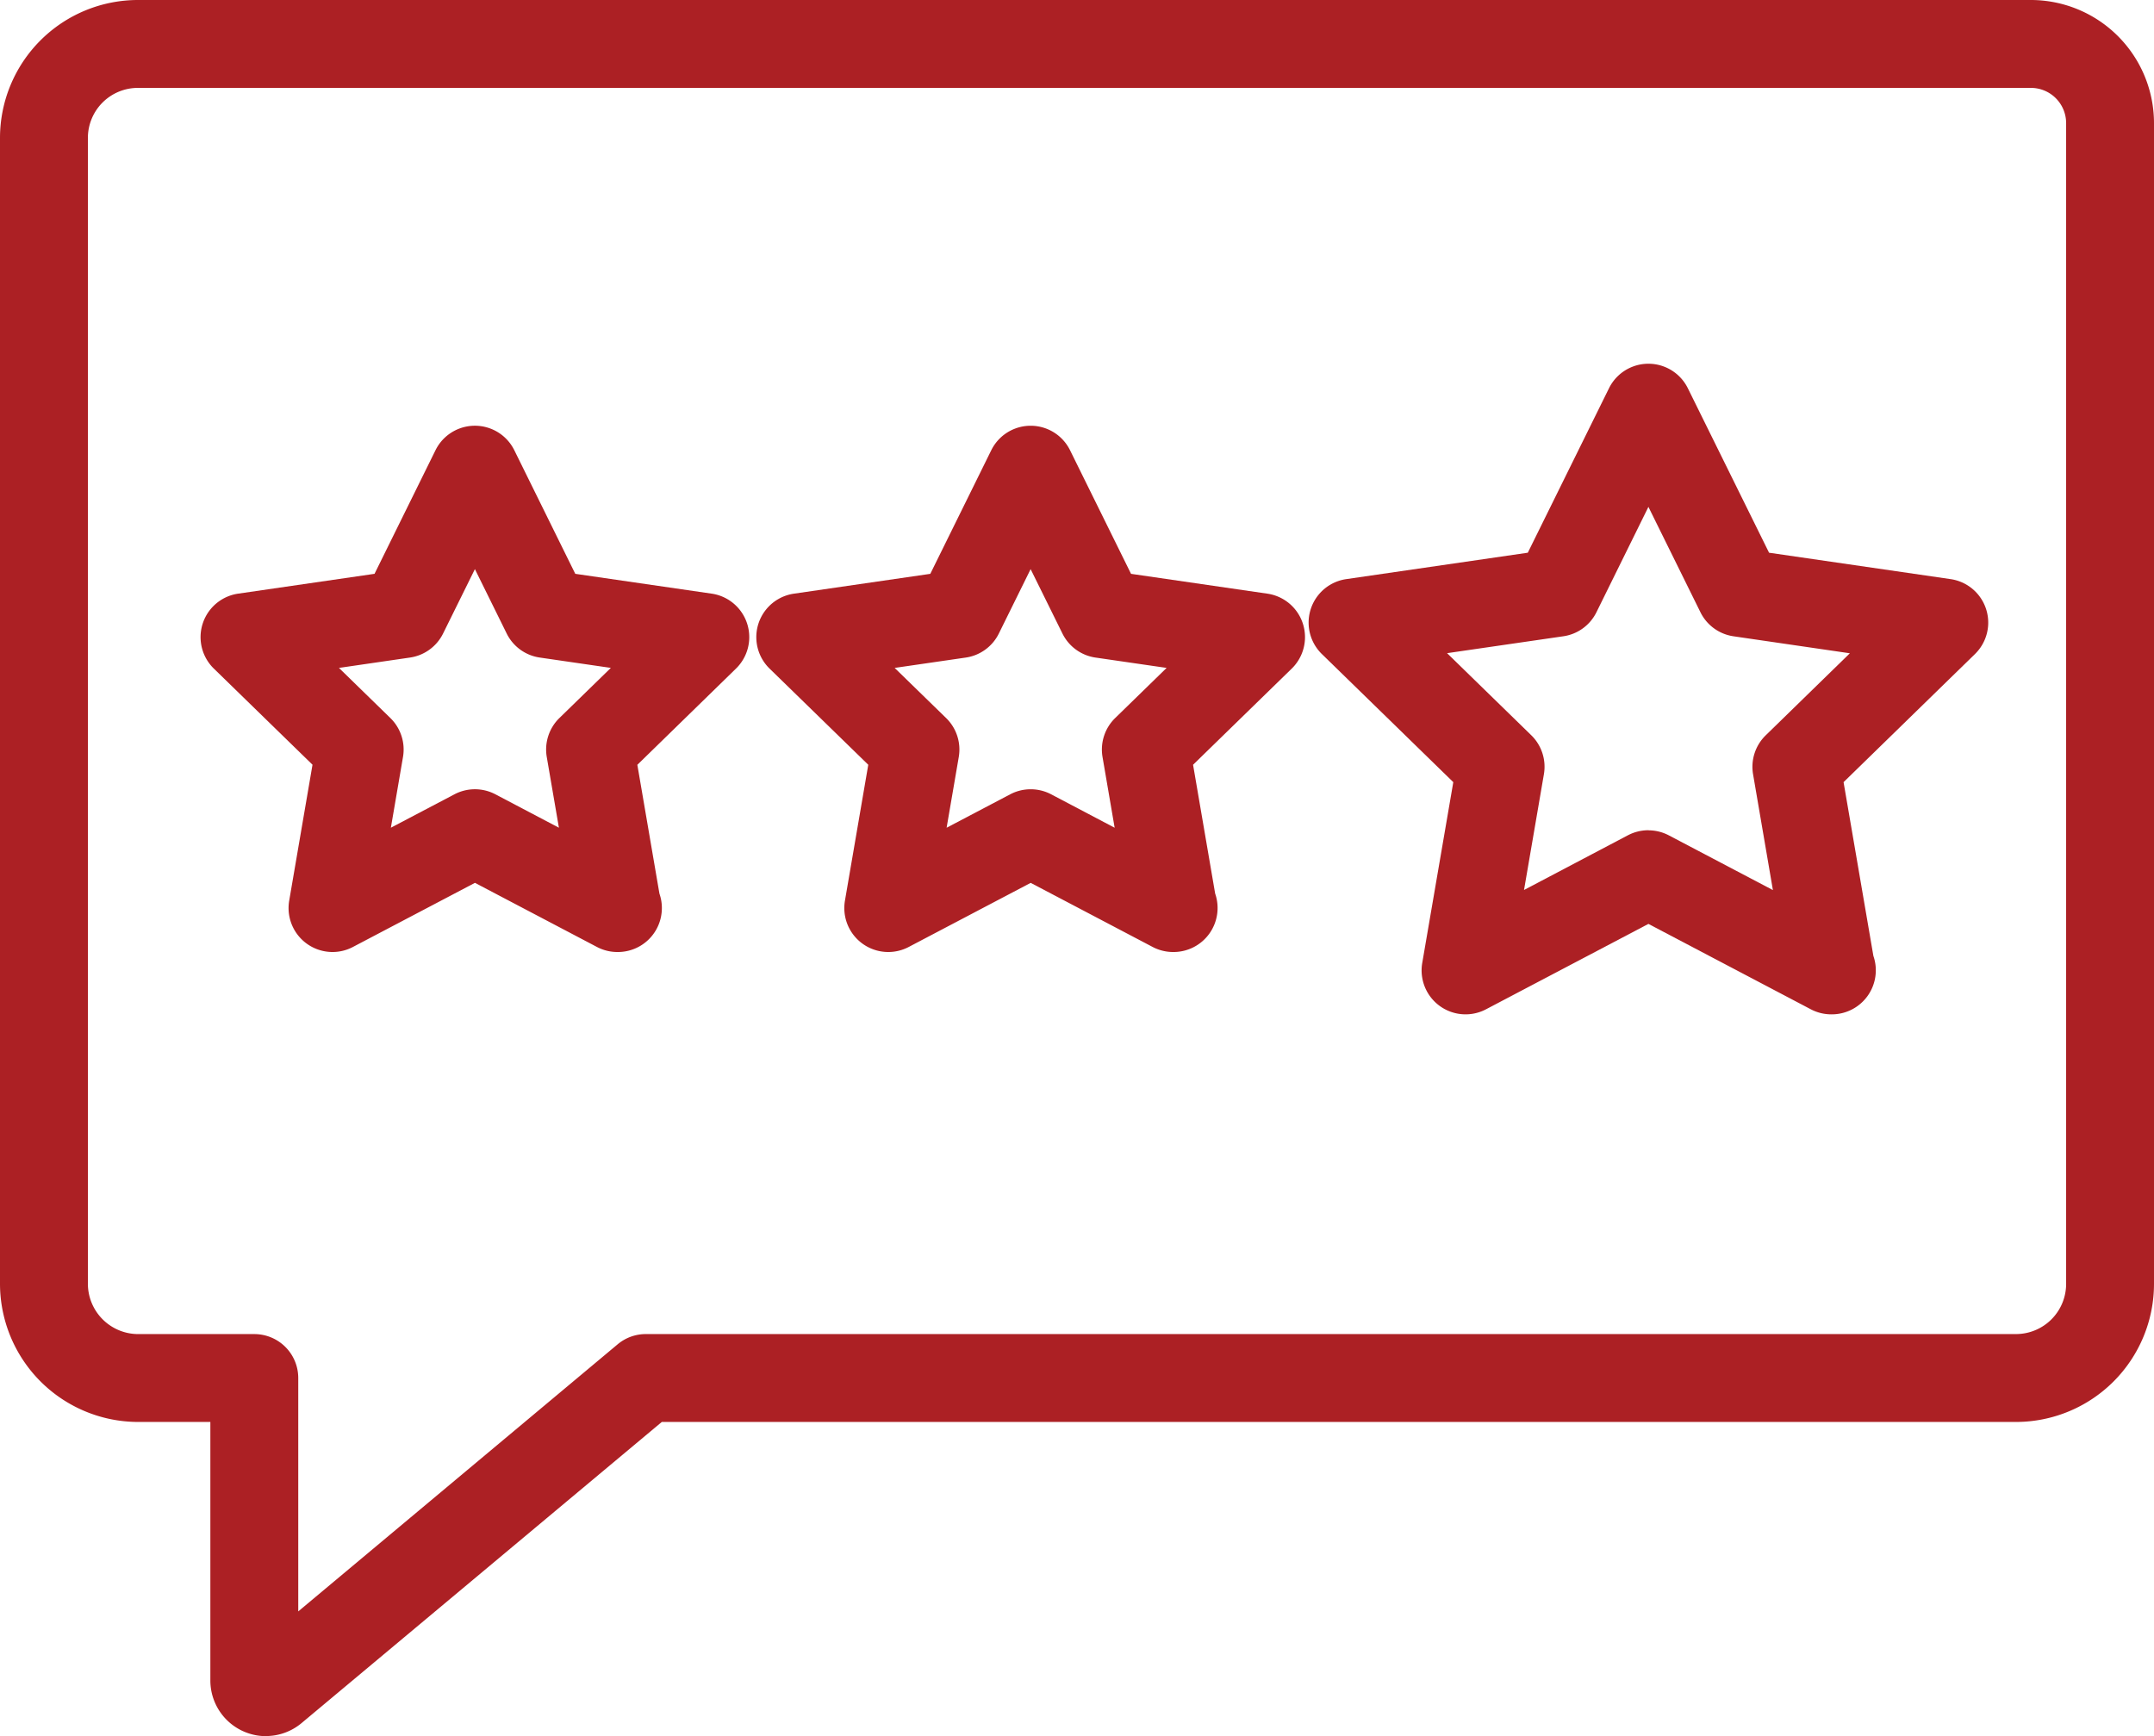
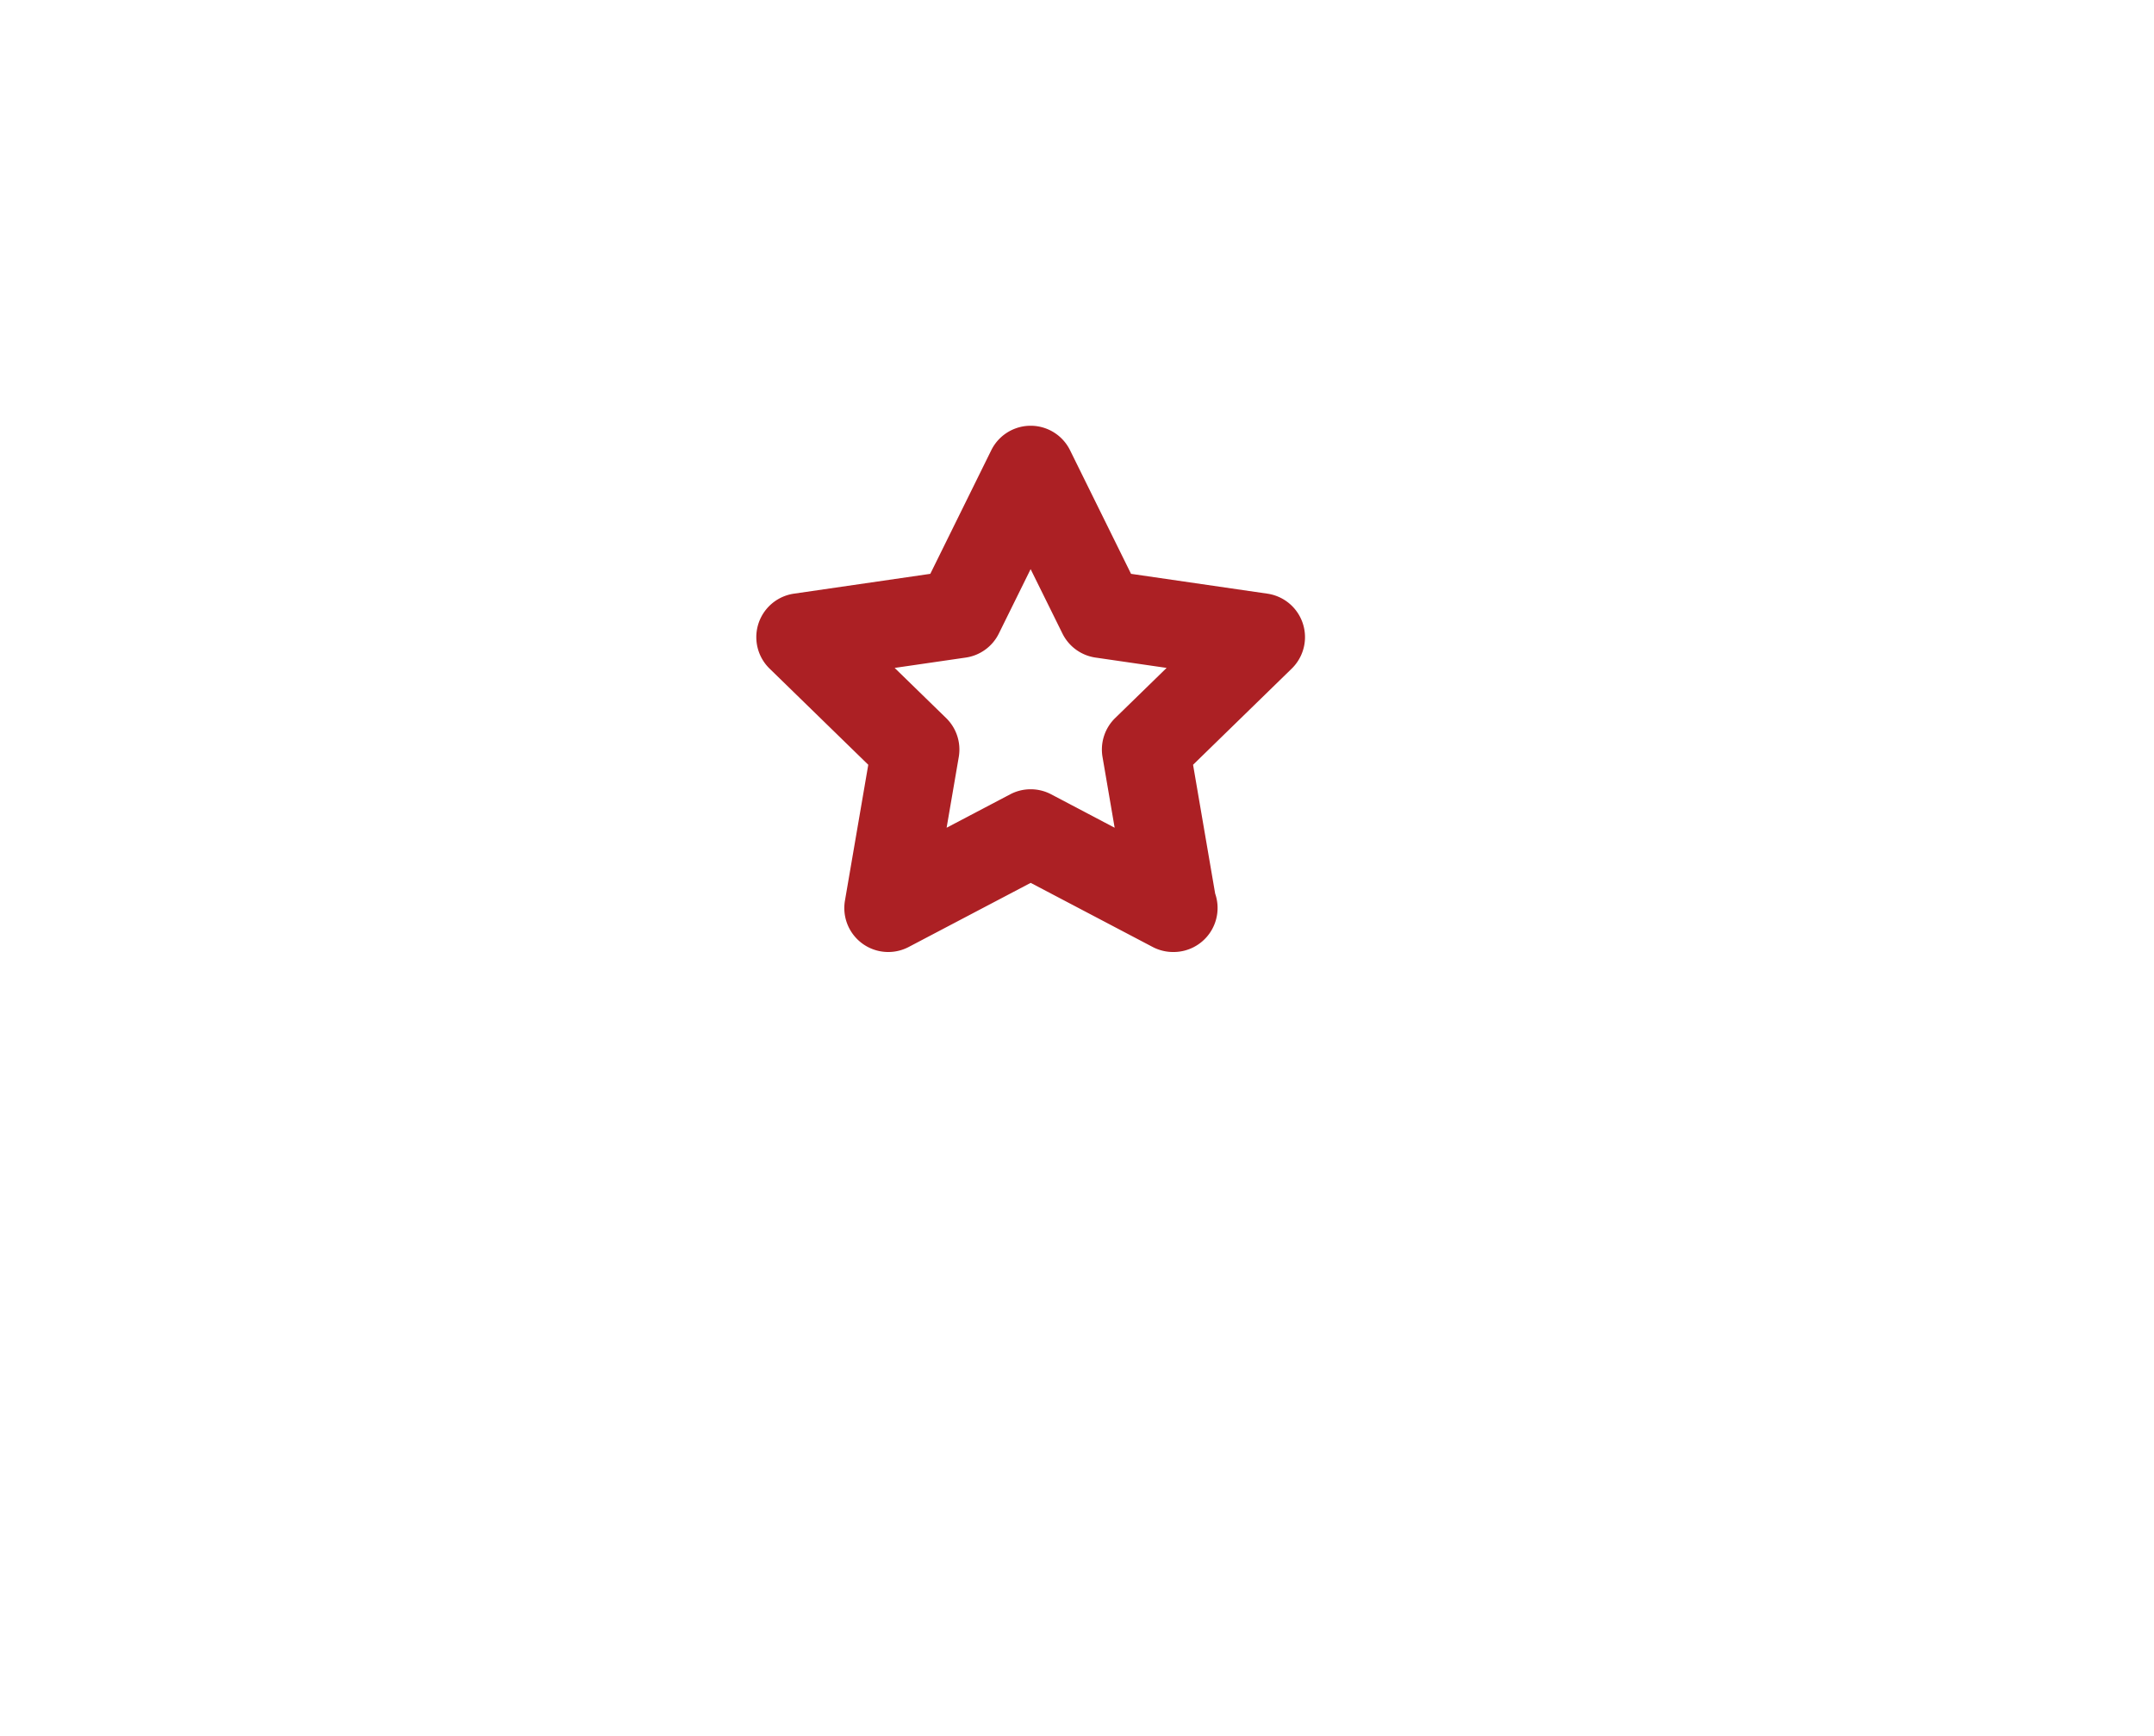
<svg xmlns="http://www.w3.org/2000/svg" width="95.843" height="77.256" viewBox="0 0 95.843 77.256">
  <defs>
    <clipPath id="clip-path">
      <rect id="Rectangle_7001" data-name="Rectangle 7001" width="95.843" height="77.256" fill="#ac2024" />
    </clipPath>
  </defs>
  <g id="Group_8039" data-name="Group 8039" style="isolation: isolate">
    <g id="Group_8038" data-name="Group 8038" transform="translate(0 0)" clip-path="url(#clip-path)">
-       <path id="Path_19932" data-name="Path 19932" d="M11.836,77.256A2.477,2.477,0,0,1,9.36,74.782V63.275H6.149A6.156,6.156,0,0,1,0,57.127V6.135A6.141,6.141,0,0,1,6.134,0H90.367a5.483,5.483,0,0,1,5.476,5.478V57.127a6.147,6.147,0,0,1-6.133,6.148H29.447l-16.029,13.4a2.472,2.472,0,0,1-1.583.577M6.134,3.911A2.225,2.225,0,0,0,3.911,6.135V57.127a2.241,2.241,0,0,0,2.238,2.238h5.166a1.955,1.955,0,0,1,1.956,1.956V71.705L27.483,59.819a1.952,1.952,0,0,1,1.254-.455H89.71a2.233,2.233,0,0,0,2.223-2.238V5.478a1.568,1.568,0,0,0-1.566-1.567Z" transform="translate(0 0)" fill="#ac2024" />
-       <path id="Path_19933" data-name="Path 19933" d="M68.677,46.1a1.956,1.956,0,0,1-1.928-2.286l1.382-8.046-5.847-5.7a1.955,1.955,0,0,1,1.084-3.335l8.078-1.175,3.614-7.321a1.956,1.956,0,0,1,3.506,0l3.615,7.321,8.078,1.175a1.955,1.955,0,0,1,1.083,3.335l-5.846,5.7L86.823,43.5a1.959,1.959,0,0,1-1.86,2.6h-.014a1.957,1.957,0,0,1-.91-.225l-7.226-3.8-7.226,3.8a1.957,1.957,0,0,1-.91.225m8.136-8.189a1.96,1.96,0,0,1,.91.225l4.629,2.434-.883-5.155a1.957,1.957,0,0,1,.563-1.731l3.744-3.651L80.6,29.277a1.954,1.954,0,0,1-1.472-1.069l-2.315-4.69L74.5,28.207a1.953,1.953,0,0,1-1.471,1.069l-5.175.752L71.6,33.68a1.958,1.958,0,0,1,.563,1.731l-.885,5.155L75.9,38.132a1.966,1.966,0,0,1,.911-.225" transform="translate(-3.466 -0.963)" fill="#ac2024" />
      <path id="Path_19934" data-name="Path 19934" d="M54.2,43.491a1.957,1.957,0,0,1-.91-.225l-5.426-2.852-5.426,2.852A1.956,1.956,0,0,1,39.6,41.2l1.037-6.041-4.391-4.279a1.955,1.955,0,0,1,1.084-3.335l6.067-.882,2.713-5.5a1.954,1.954,0,0,1,3.505,0l2.714,5.5,6.066.882a1.955,1.955,0,0,1,1.084,3.335l-4.39,4.279.983,5.732a1.959,1.959,0,0,1-1.849,2.6H54.2m-6.336-7.242a1.955,1.955,0,0,1,.911.225L51.6,37.961l-.54-3.15a1.957,1.957,0,0,1,.563-1.731l2.289-2.231-3.164-.46a1.955,1.955,0,0,1-1.471-1.069l-1.416-2.866-1.414,2.865a1.953,1.953,0,0,1-1.472,1.07l-3.164.46,2.29,2.231a1.957,1.957,0,0,1,.563,1.731l-.541,3.15,2.829-1.487a1.949,1.949,0,0,1,.91-.225" transform="translate(-2.003 -1.128)" fill="#ac2024" />
-       <path id="Path_19935" data-name="Path 19935" d="M15.329,43.491A1.956,1.956,0,0,1,13.4,41.2l1.036-6.043-4.39-4.278a1.955,1.955,0,0,1,1.084-3.335l6.066-.882,2.713-5.5a1.955,1.955,0,0,1,3.506,0l2.713,5.5,6.067.882a1.955,1.955,0,0,1,1.084,3.335L28.89,35.161l.983,5.733a1.919,1.919,0,0,1,.108.641,1.955,1.955,0,0,1-1.956,1.956H28a1.947,1.947,0,0,1-.91-.226l-5.426-2.852-5.426,2.852a1.947,1.947,0,0,1-.91.226m.285-12.642L17.9,33.079a1.956,1.956,0,0,1,.563,1.73l-.54,3.151,2.83-1.487a1.957,1.957,0,0,1,1.82,0L25.4,37.96l-.541-3.15a1.96,1.96,0,0,1,.563-1.731l2.289-2.231-3.163-.46a1.953,1.953,0,0,1-1.472-1.07l-1.414-2.865-1.416,2.866a1.955,1.955,0,0,1-1.471,1.069Z" transform="translate(-0.531 -1.128)" fill="#ac2024" />
    </g>
  </g>
</svg>